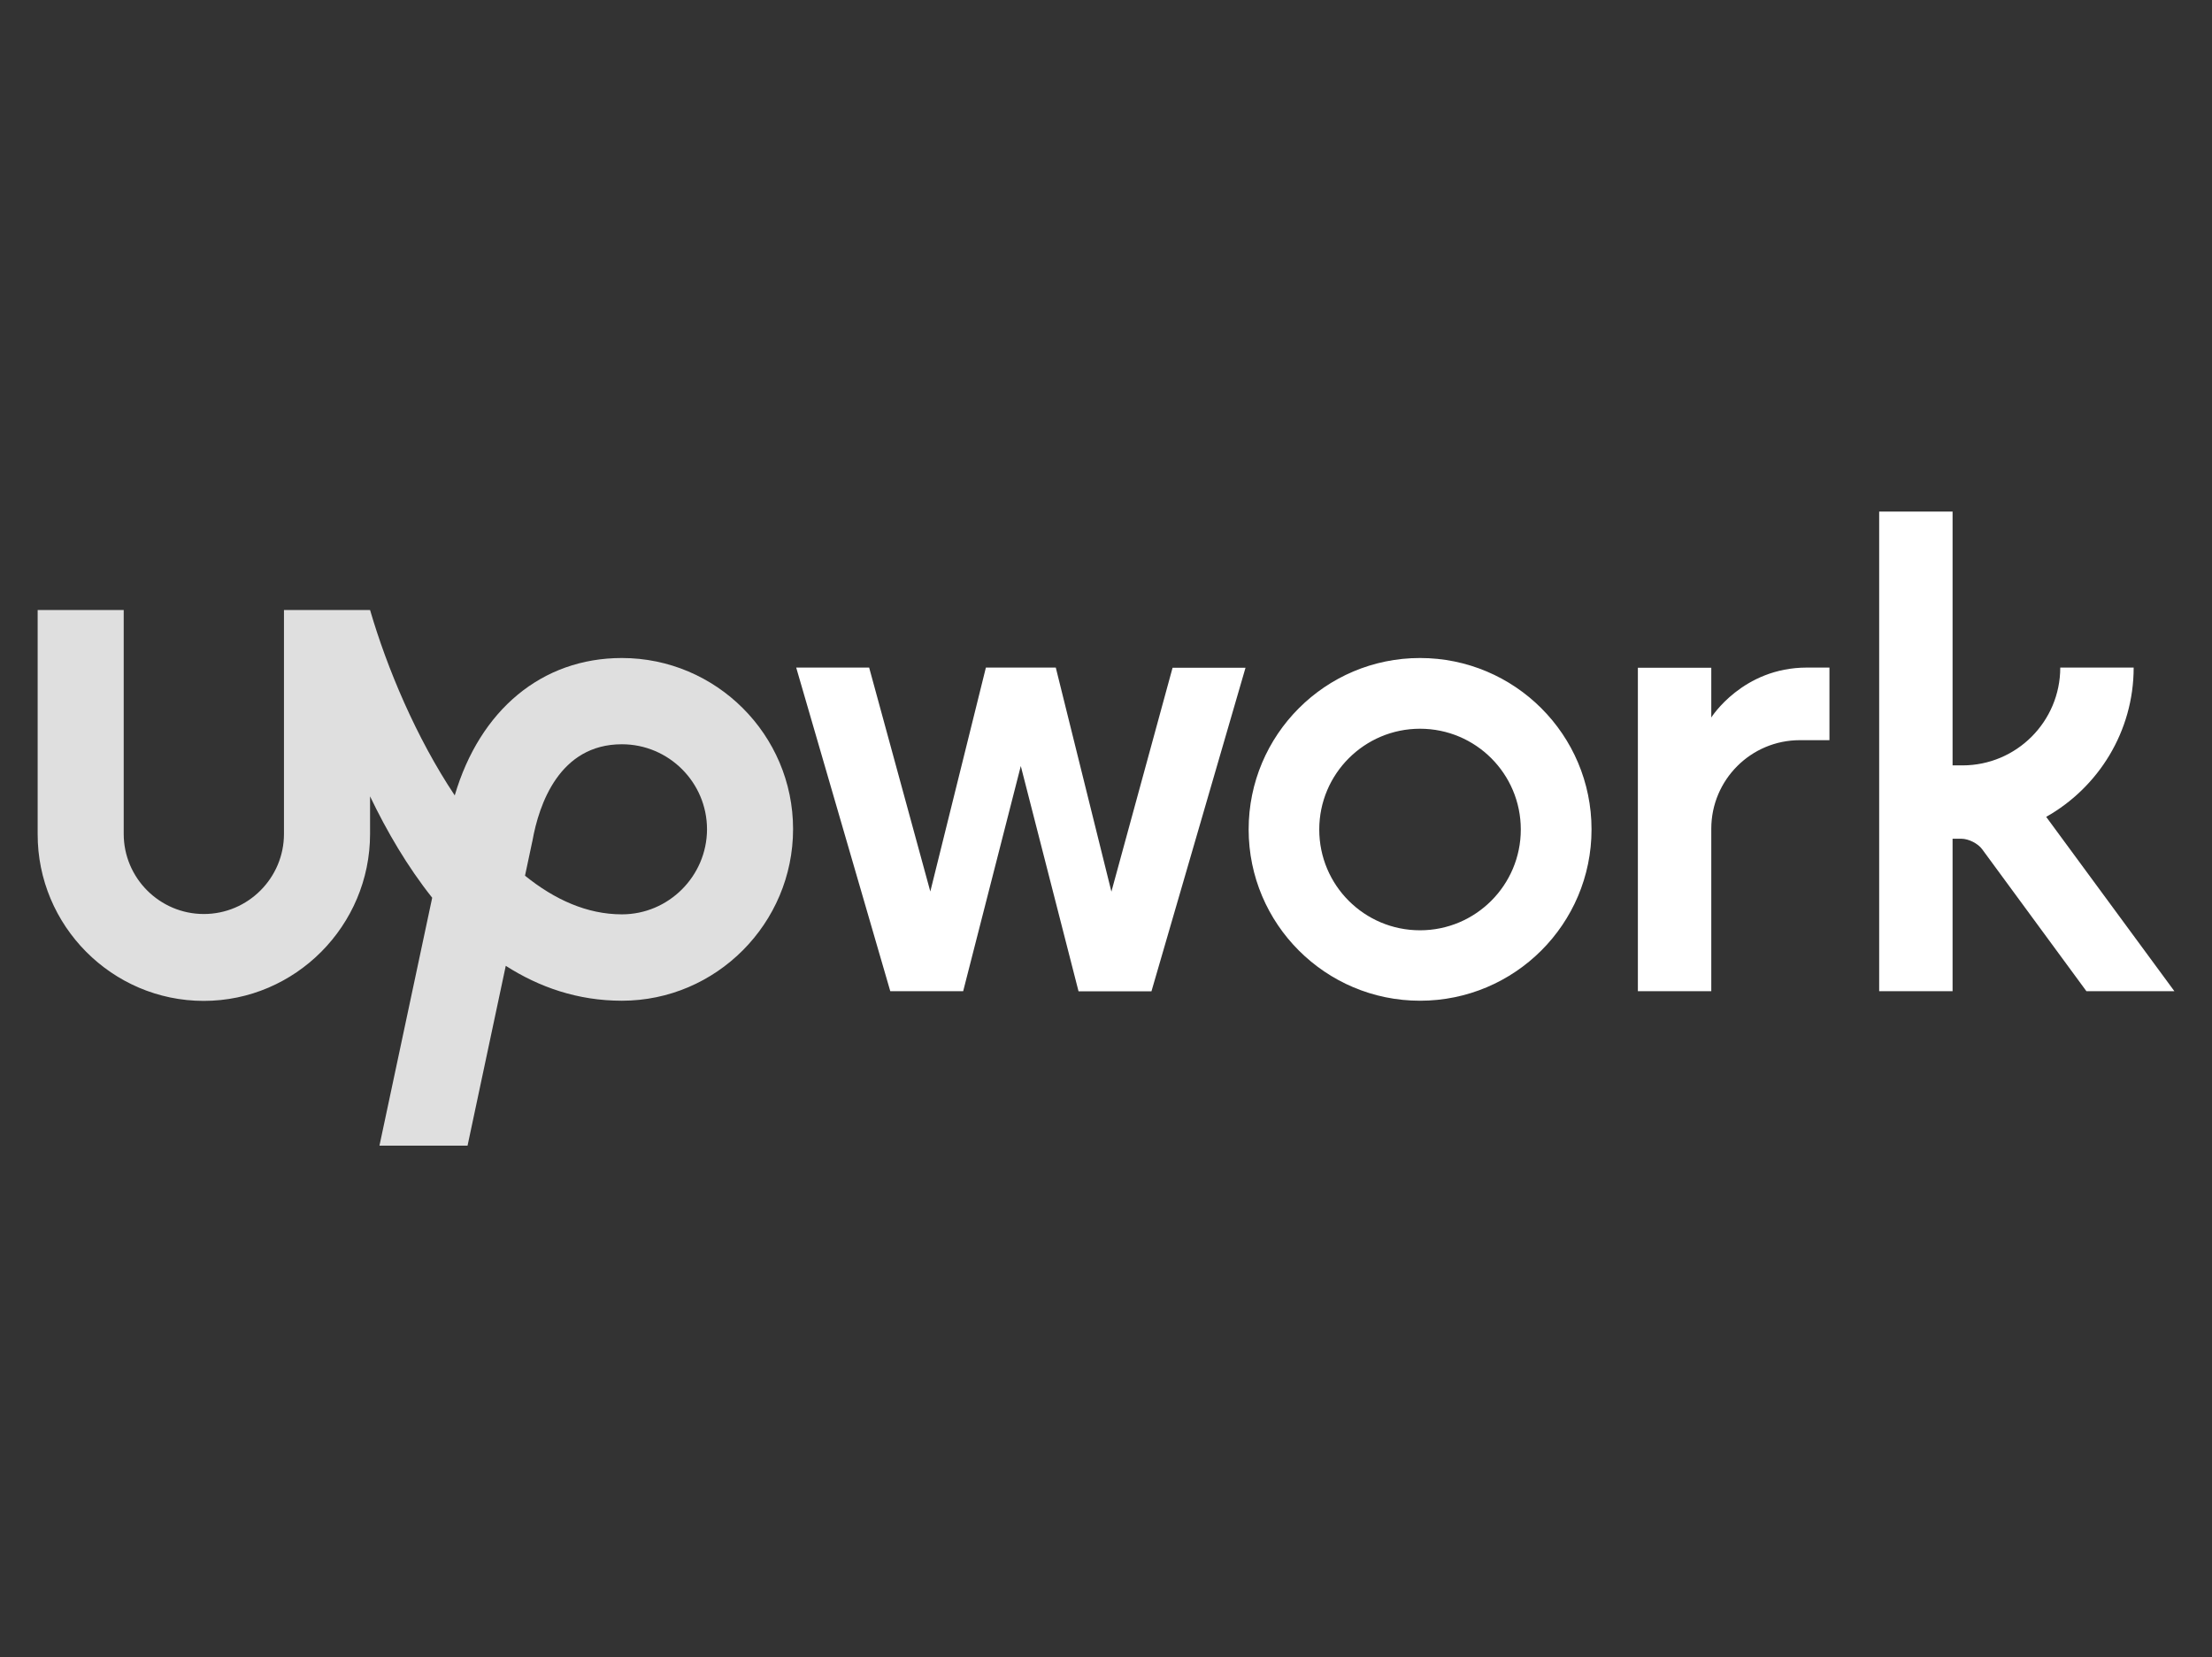
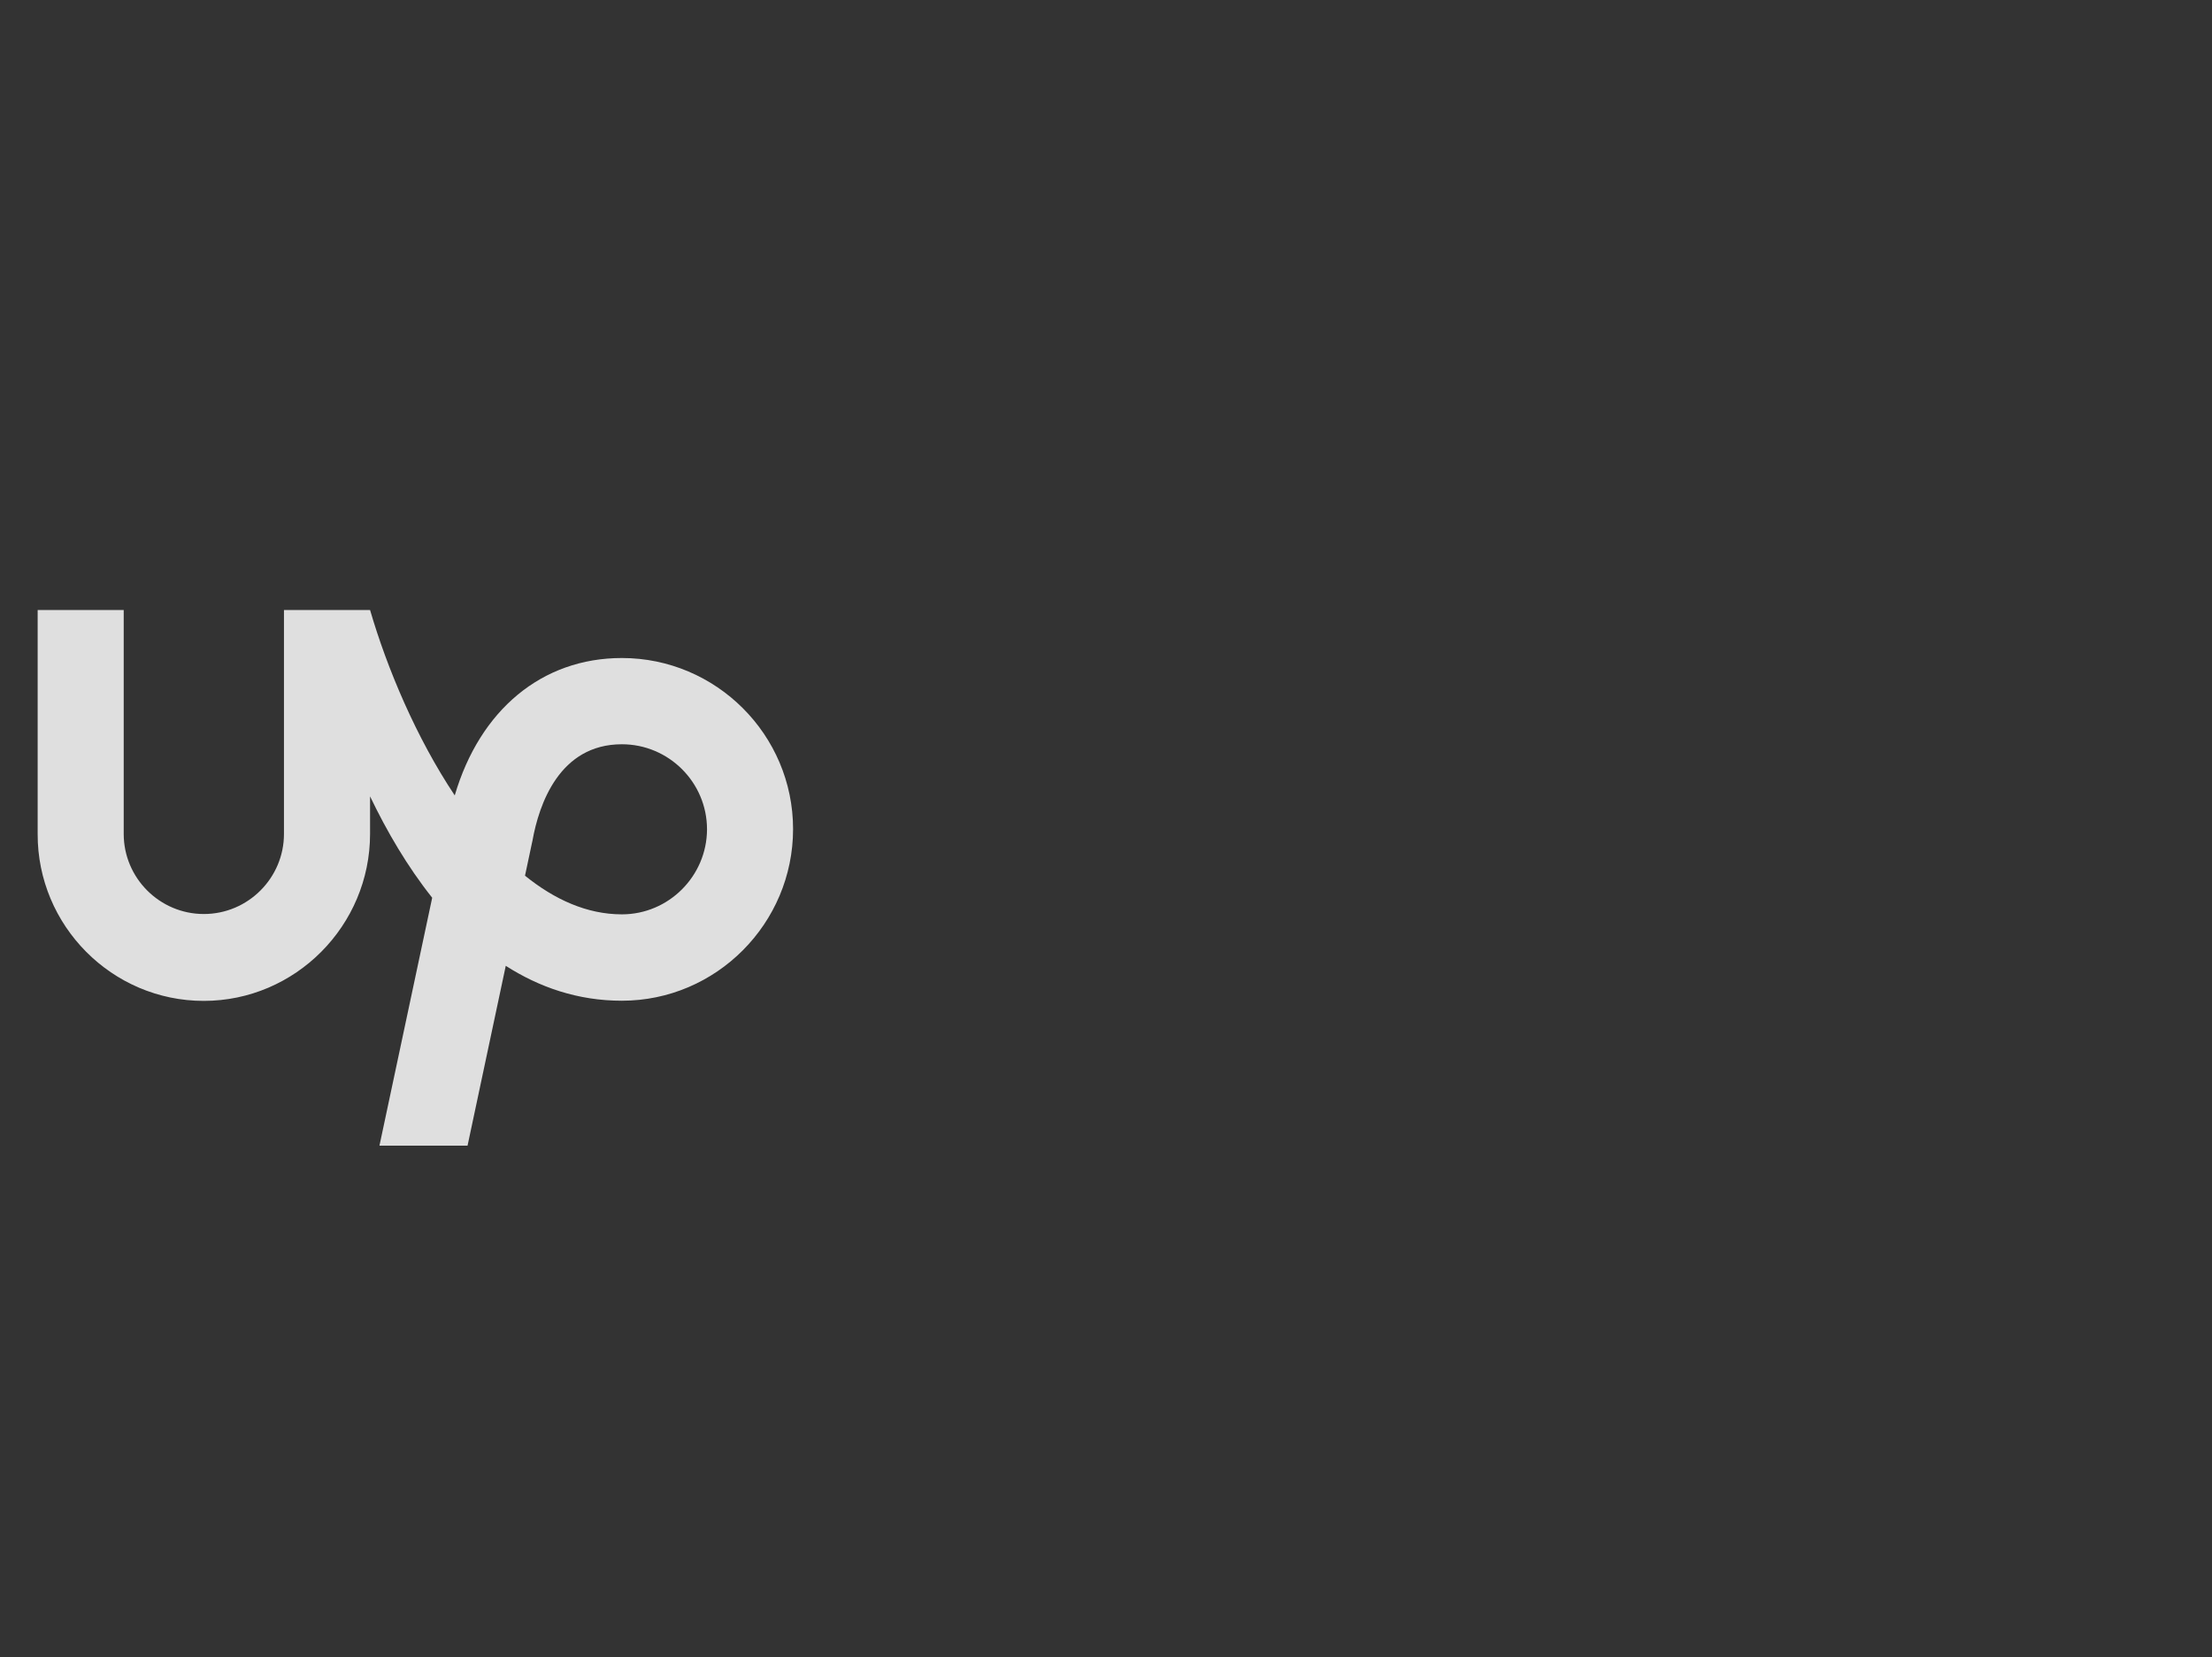
<svg xmlns="http://www.w3.org/2000/svg" width="347px" height="260px" viewBox="0 0 347 260">
  <rect x="0" y="0" width="347" height="260" fill="#333333" stroke="none" />
  <g id="2e2e8e40-b168-42df-a8a0-4d5231c8606a">
    <g style="">
      <g id="2e2e8e40-b168-42df-a8a0-4d5231c8606a-child-0">
        <path style="stroke: rgb(193,193,193); stroke-width: 0; stroke-dasharray: none; stroke-linecap: butt; stroke-dashoffset: 0; stroke-linejoin: miter; stroke-miterlimit: 4; fill: rgb(223,223,223); fill-rule: nonzero; opacity: 1;" transform="matrix(0.655 0 0 0.655 173.5 130) matrix(1 0 0 1 -165.407 11.788)  translate(-90.649, -87.876)" d="M 140.11 96.63 C 131.79 96.63 123.99 93.10 116.91 87.37 L 118.63 79.27 L 118.70 78.97 C 120.24 70.35 125.11 55.89 140.11 55.89 C 151.35 55.89 160.50 65.03 160.50 76.28 C 160.46 87.48 151.31 96.63 140.11 96.63 L 140.11 96.63 Z M 140.11 35.23 C 120.95 35.23 106.11 47.68 100.08 68.14 C 90.86 54.31 83.88 37.71 79.80 23.73 L 59.18 23.73 L 59.18 77.36 C 59.18 87.93 50.56 96.55 39.99 96.55 C 29.42 96.55 20.80 87.93 20.80 77.36 L 20.80 23.73 L 0.19 23.73 L 0.19 77.36 C 0.11 99.33 17.99 117.36 39.96 117.36 C 61.92 117.36 79.80 99.33 79.80 77.36 L 79.80 68.37 C 83.81 76.73 88.72 85.16 94.68 92.65 L 82.05 152.03 L 103.15 152.03 L 112.30 108.96 C 120.32 114.09 129.54 117.32 140.11 117.32 C 162.71 117.32 181.11 98.80 181.11 76.20 C 181.11 53.64 162.71 35.23 140.11 35.23 L 140.11 35.23 Z" stroke-linecap="round" />
      </g>
      <g id="2e2e8e40-b168-42df-a8a0-4d5231c8606a-child-1">
-         <path style="stroke: rgb(193,193,193); stroke-width: 0; stroke-dasharray: none; stroke-linecap: butt; stroke-dashoffset: 0; stroke-linejoin: miter; stroke-miterlimit: 4; fill: rgb(255,255,255); fill-rule: nonzero; opacity: 1;" transform="matrix(0.655 0 0 0.655 173.5 130) matrix(1 0 0 1 90.837 -17.354)  translate(-346.893, -58.734)" d="M 244.04 37.56 L 257.35 91.19 L 272.00 37.56 L 289.47 37.56 L 266.94 115.07 L 249.48 115.07 L 235.65 61.10 L 221.85 115.03 L 204.39 115.03 L 181.86 37.52 L 199.33 37.52 L 213.98 91.16 L 227.29 37.52 L 244.04 37.52 L 244.04 37.56 Z M 331.26 35.23 C 308.59 35.23 290.22 53.64 290.22 76.28 C 290.22 98.95 308.62 117.32 331.26 117.32 C 353.94 117.32 372.34 98.95 372.34 76.28 C 372.34 53.60 353.94 35.23 331.26 35.23 Z M 331.26 100.45 C 317.92 100.45 307.13 89.66 307.13 76.31 C 307.13 62.97 317.96 52.17 331.26 52.17 C 344.61 52.17 355.40 62.97 355.40 76.31 C 355.40 89.62 344.61 100.45 331.26 100.45 Z M 422.23 54.91 C 410.50 54.91 401.02 64.43 401.02 76.13 L 401.02 115.03 L 383.44 115.03 L 383.44 37.56 L 401.02 37.56 L 401.02 49.48 C 401.02 49.48 408.51 37.52 423.92 37.52 L 429.32 37.52 L 429.32 54.91 L 422.23 54.91 Z M 481.23 73.28 C 493.71 66.23 502.18 52.85 502.18 37.52 L 484.60 37.52 C 484.60 50.45 474.11 60.95 461.17 60.95 L 458.81 60.95 L 458.81 0.15 L 441.23 0.15 L 441.23 115.03 L 458.81 115.03 L 458.81 78.52 L 460.91 78.52 C 462.64 78.52 464.89 79.65 465.90 81.04 L 490.86 115.03 L 511.93 115.03 L 481.23 73.28 Z" stroke-linecap="round" />
-       </g>
+         </g>
    </g>
  </g>
</svg>